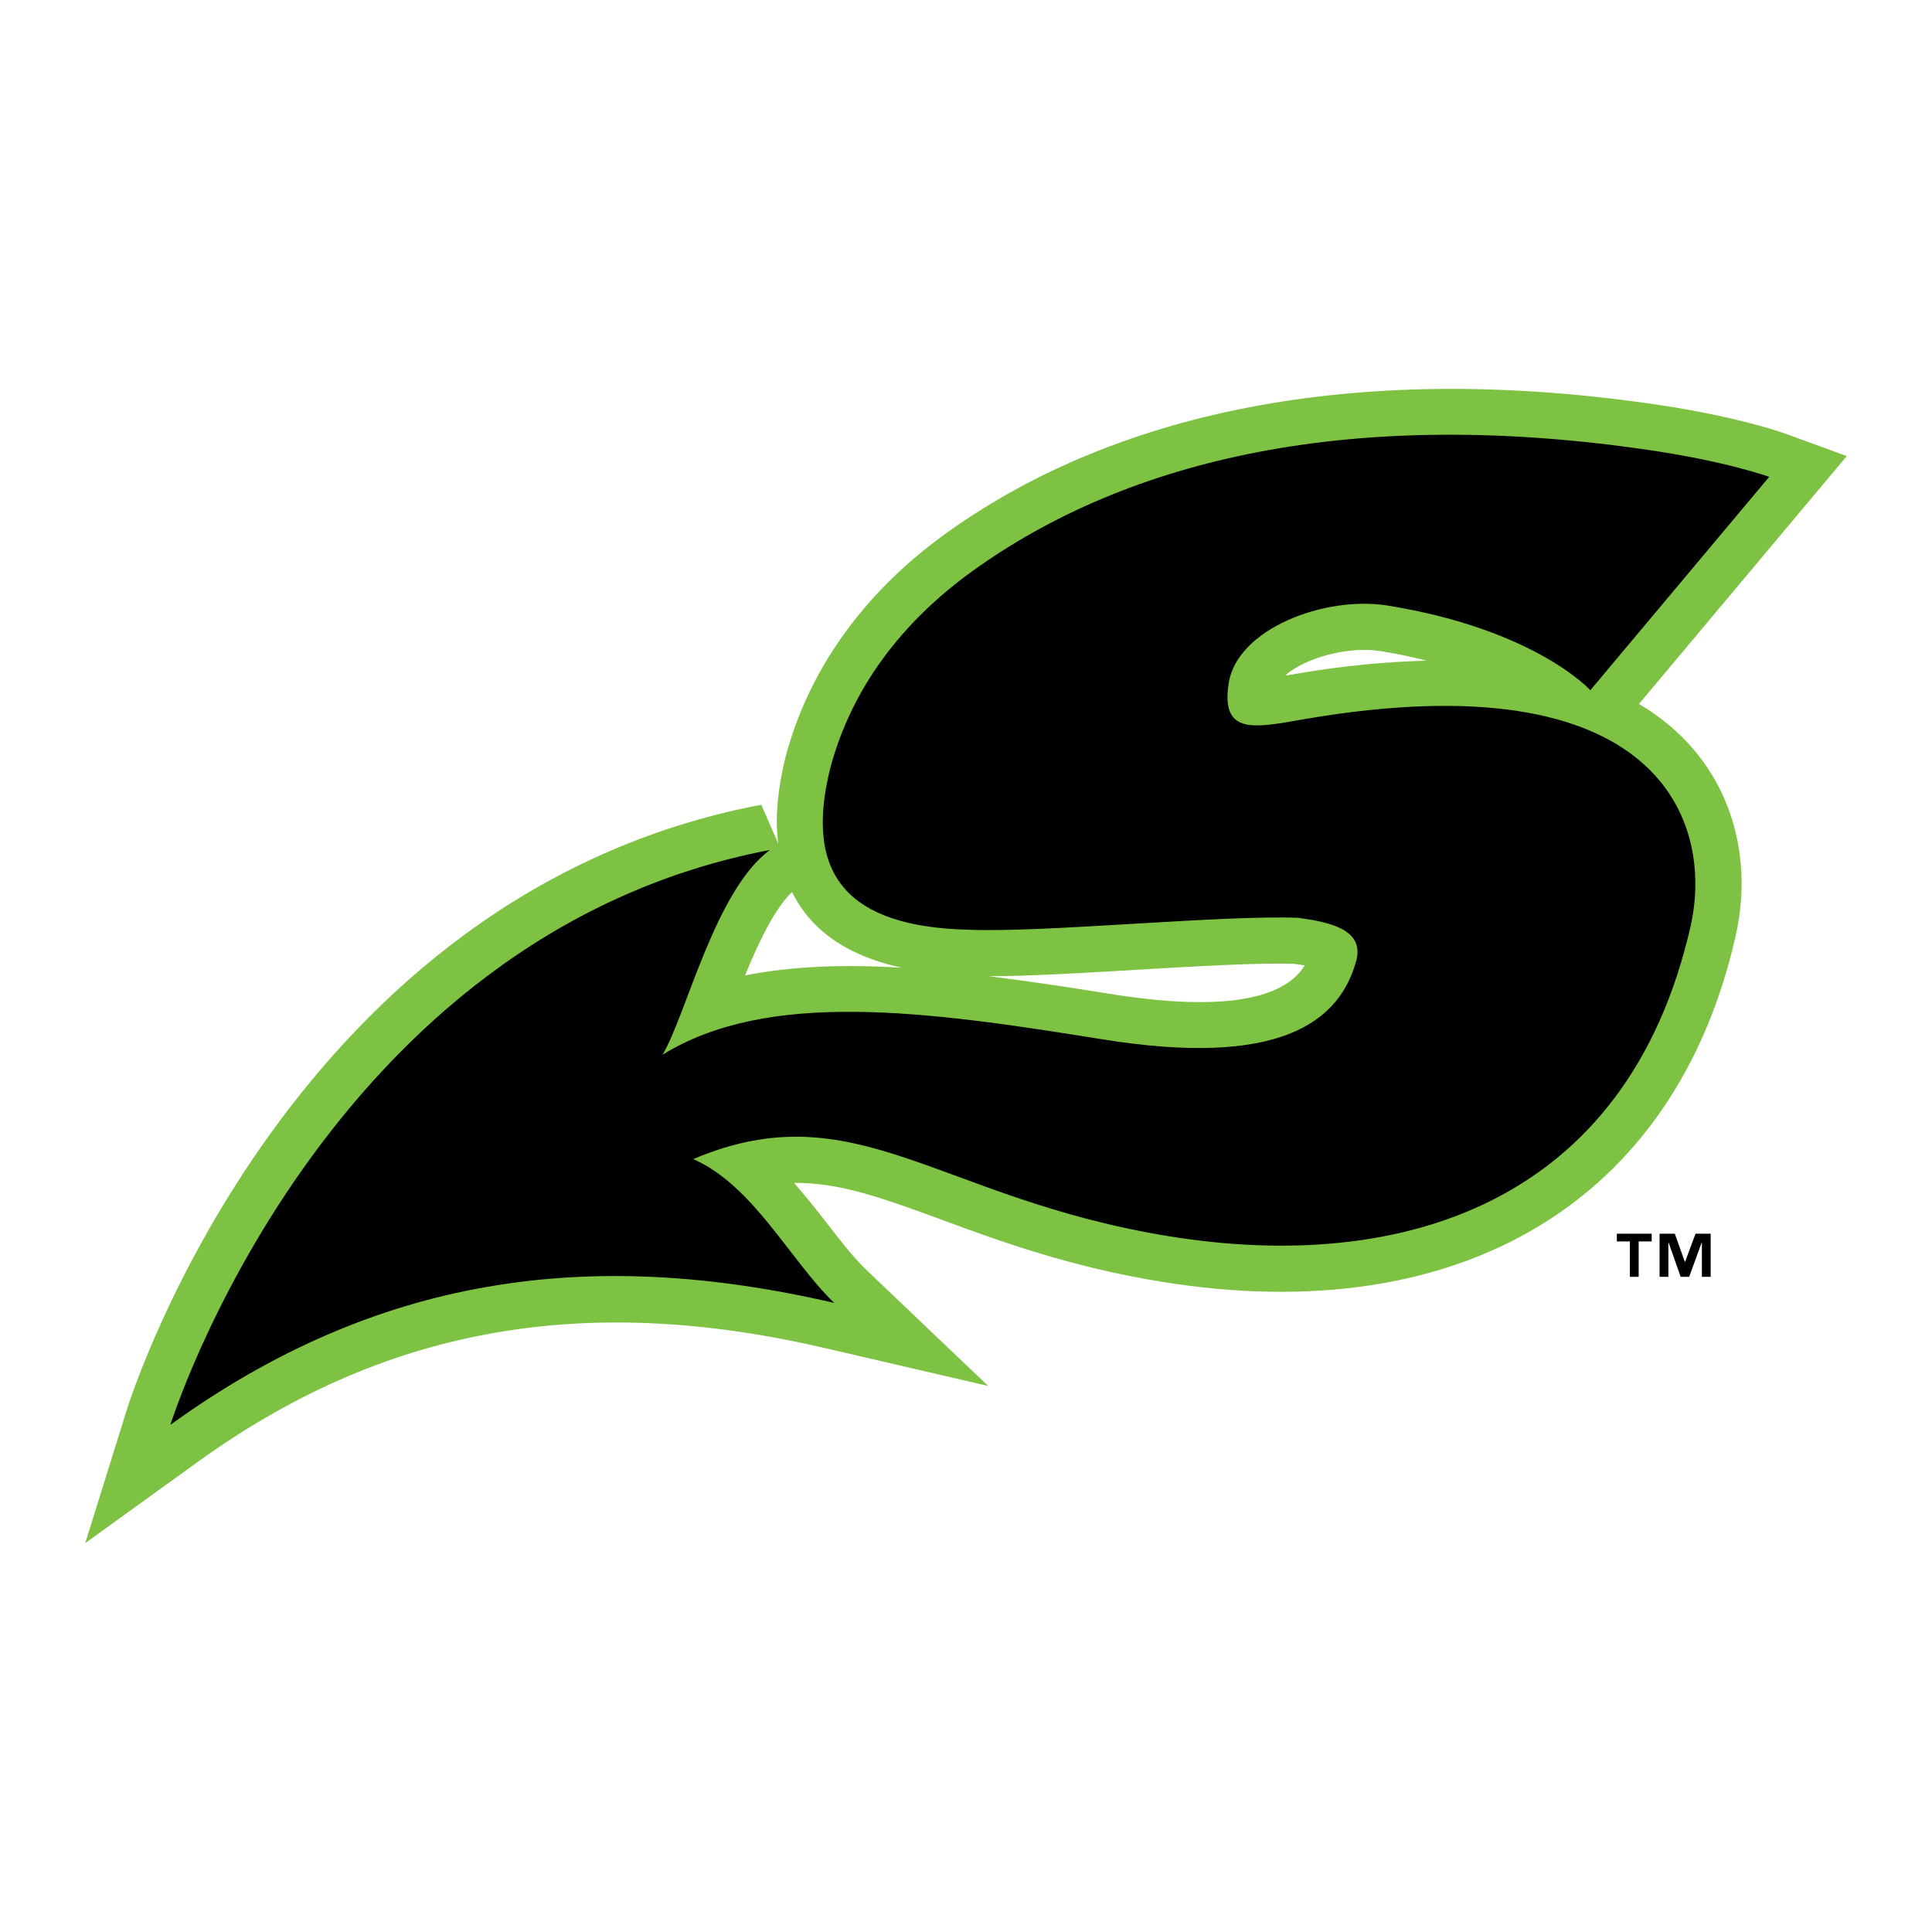
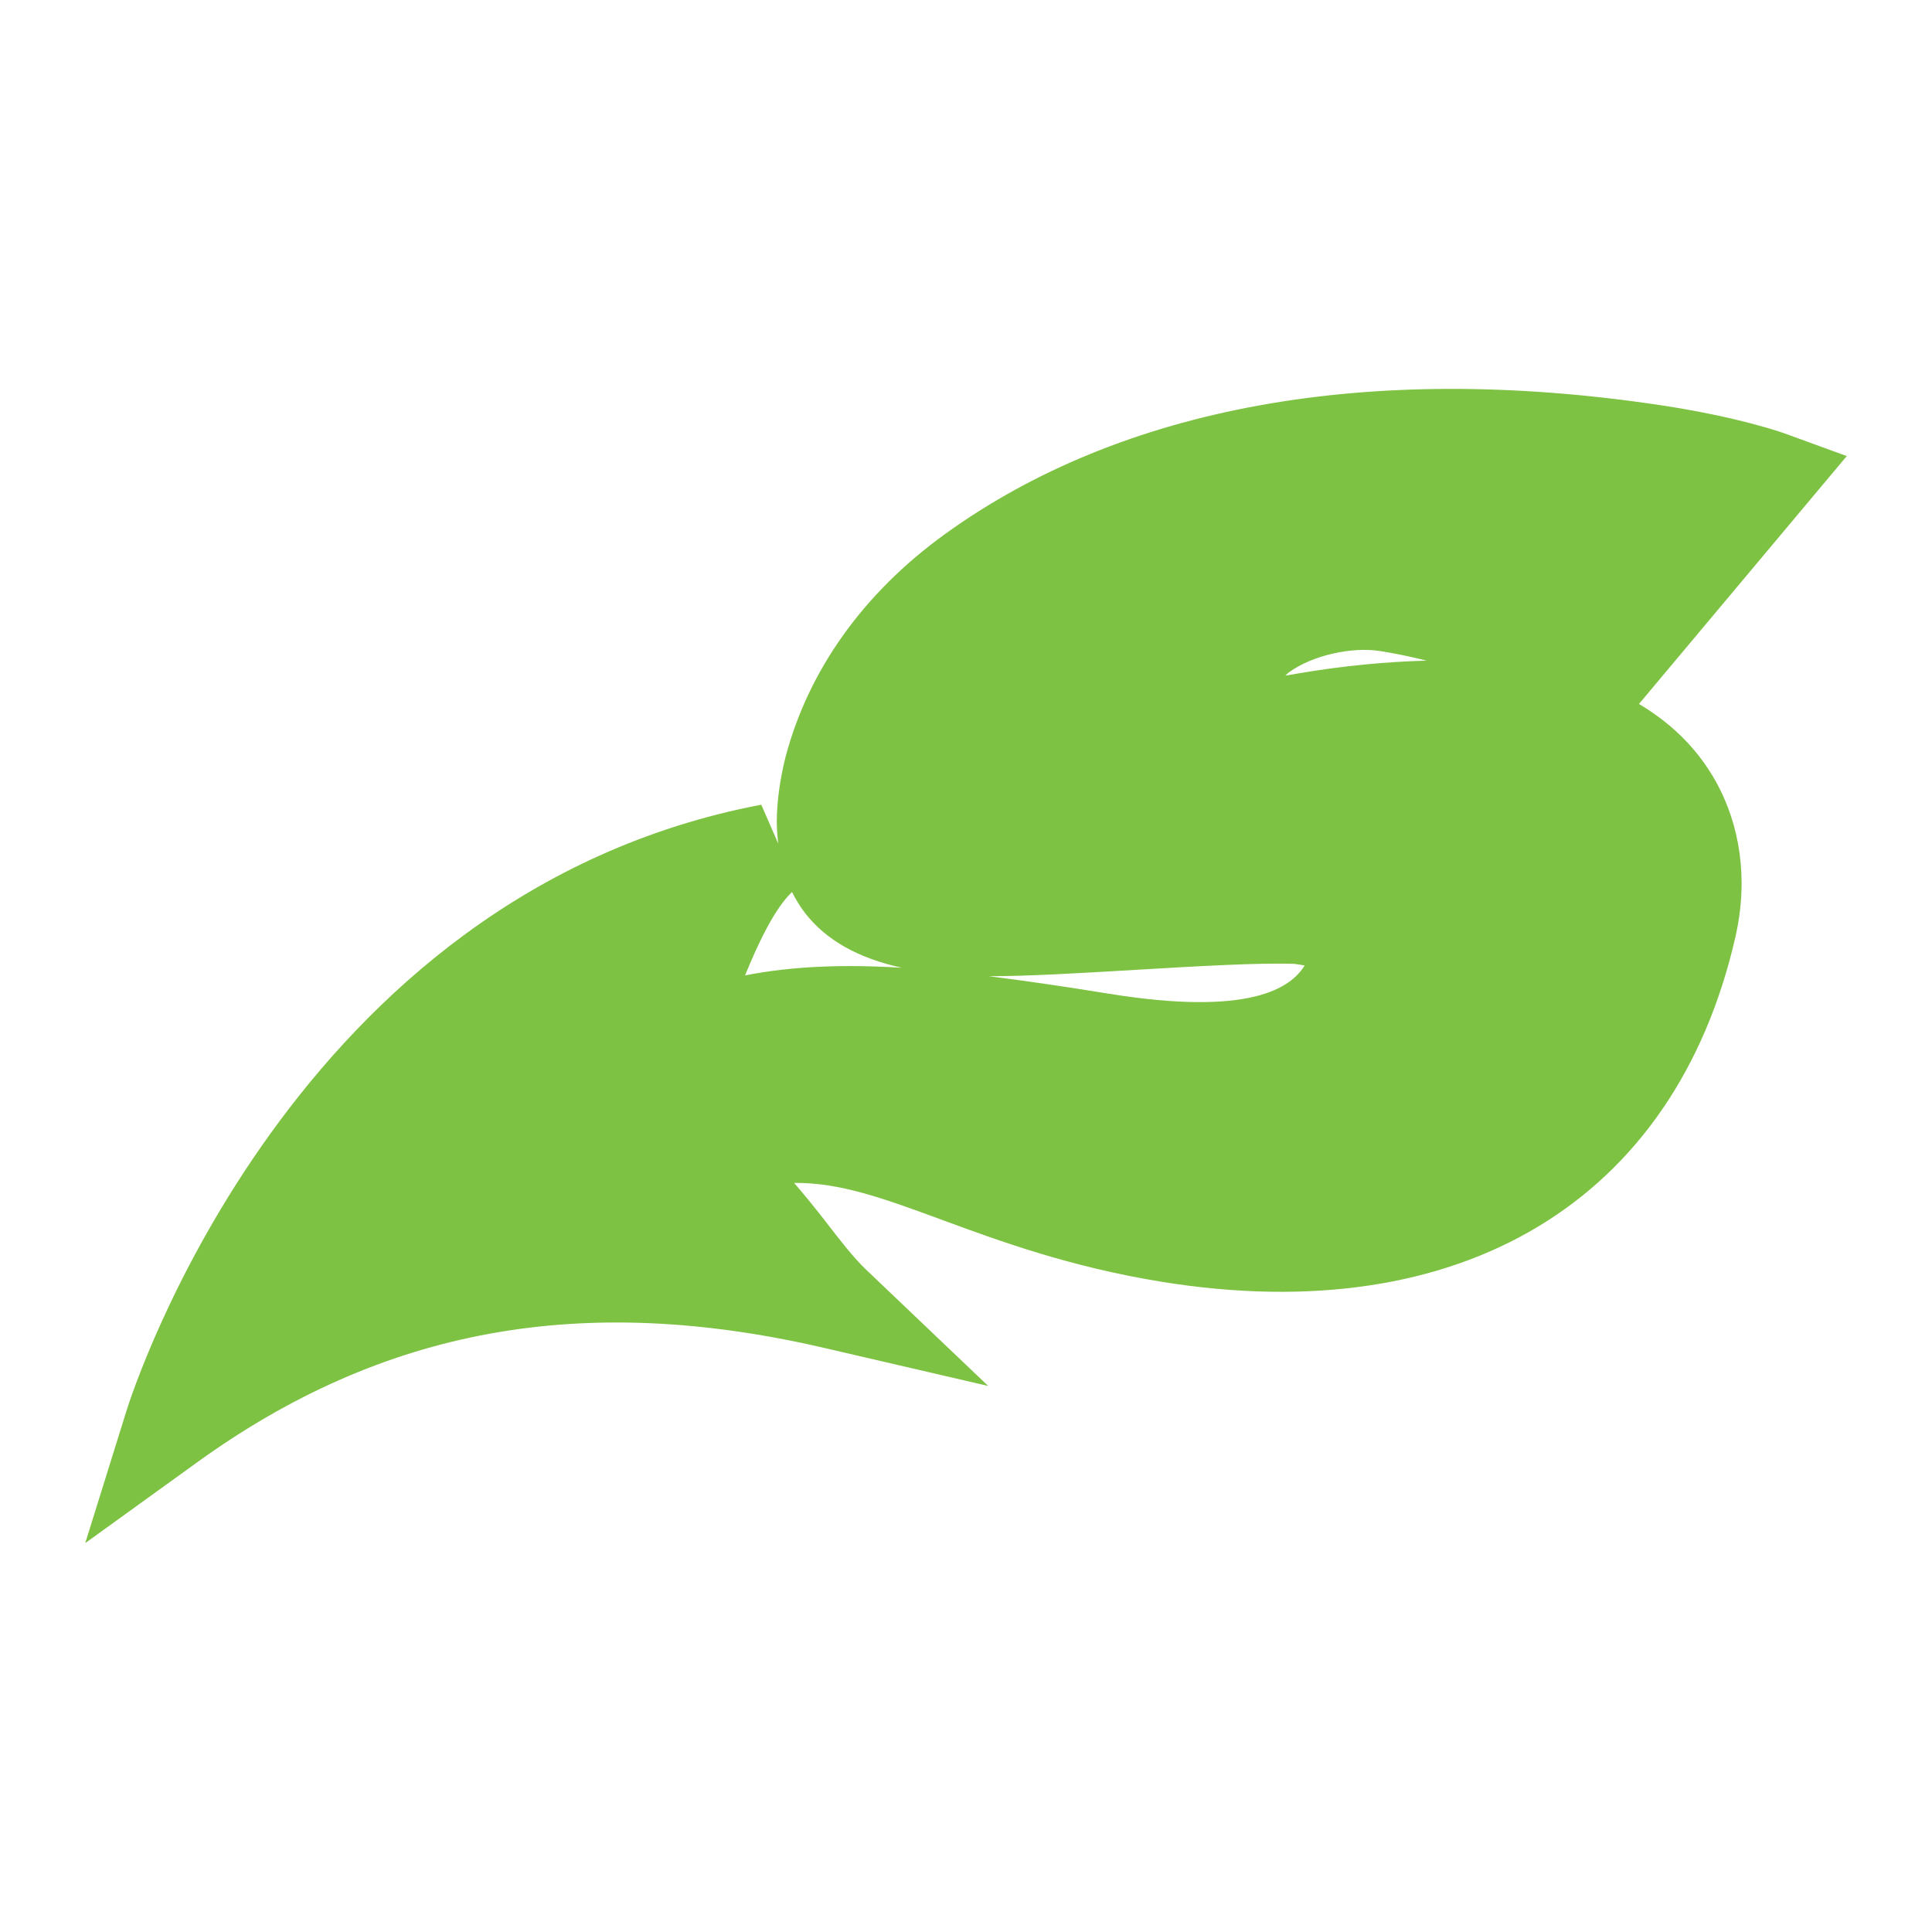
<svg xmlns="http://www.w3.org/2000/svg" version="1.0" id="Layer_1" x="0px" y="0px" width="192.756px" height="192.756px" viewBox="0 0 192.756 192.756" enable-background="new 0 0 192.756 192.756" xml:space="preserve">
  <g>
    <polygon fill-rule="evenodd" clip-rule="evenodd" fill="#FFFFFF" points="0,0 192.756,0 192.756,192.756 0,192.756 0,0  " />
-     <path fill-rule="evenodd" clip-rule="evenodd" fill="#7DC242" d="M163.521,70.233c2.272-2.712,20.731-24.731,20.731-24.731   l-6.165-2.246c-0.188-0.069-4.685-1.688-12.724-2.877c-28.875-4.278-53.446,0.18-71.058,12.889l0,0   c-8.144,5.877-13.658,13.591-15.945,22.307c-0.572,2.328-0.858,4.485-0.858,6.464c0,0.743,0.065,1.444,0.146,2.136   c-0.844-1.938-1.694-3.89-1.694-3.89c-46.759,8.899-62.689,58.396-63.344,60.5l-4.105,13.17l11.186-8.074   c18.529-13.373,38.389-16.998,62.502-11.408l16.398,3.803l-12.187-11.609c-1.256-1.199-2.573-2.904-3.966-4.709   c-1.001-1.297-2.079-2.629-3.21-3.939c4.576-0.049,8.935,1.545,14.772,3.693c5.679,2.092,12.746,4.691,21.935,6.178   c29.797,4.812,51.183-8.043,57.204-34.393c0.415-1.815,0.62-3.616,0.62-5.376c0-5.357-1.896-10.329-5.494-14.133   C166.893,72.538,165.302,71.297,163.521,70.233L163.521,70.233L163.521,70.233z M74.333,97.319   c1.331-3.268,2.951-6.663,4.686-8.324c0.36,0.722,0.777,1.411,1.267,2.051c2.134,2.788,5.396,4.565,9.708,5.51   C84.311,96.202,79.091,96.374,74.333,97.319L74.333,97.319L74.333,97.319z M110.644,99.145c-4.182-0.678-8.162-1.27-12.001-1.748   c3.859,0.004,9.15-0.309,14.702-0.637c6.019-0.357,12.22-0.721,15.797-0.595c0.383,0.055,0.743,0.109,1.022,0.161   C128.774,98.602,124.662,101.408,110.644,99.145L110.644,99.145L110.644,99.145z M129.444,67.202c-0.001,0-0.794,0.137-0.794,0.137   c-0.128,0.022-0.276,0.045-0.411,0.067c0.137-0.115,0.224-0.232,0.381-0.344c2.305-1.664,6.224-2.568,9.112-2.101   c1.676,0.27,3.195,0.596,4.606,0.951C138.368,66.02,134.113,66.403,129.444,67.202L129.444,67.202z" />
-     <path fill-rule="evenodd" clip-rule="evenodd" d="M130.22,71.734c-4.855,0.831-8.495,1.767-7.626-3.613   c0.868-5.38,9.567-8.719,15.872-7.701c14.712,2.378,20.204,8.442,20.204,8.442l17.842-21.286c0,0-4.153-1.514-11.822-2.65   c-29.656-4.392-52.092,0.812-67.693,12.069c-7.023,5.069-12.075,11.694-14.188,19.745c-2.602,10.596,1.791,15.742,13.874,16.02   c7.504,0.311,25.325-1.5,32.863-1.188c3.051,0.419,6.493,1.13,5.805,4.143c-1.664,6.35-7.785,10.819-25.439,7.967   c-17.654-2.854-33.274-4.947-43.812,1.547c2.361-3.932,5.24-16.408,10.716-20.428c-44.586,8.485-59.814,57.35-59.814,57.35   c20.508-14.803,41.701-17.846,66.232-12.158c-4.329-4.123-8.058-11.727-14.072-14.35c16.207-6.871,24.405,3.971,47.508,7.703   c23.104,3.732,45.657-3.18,51.986-30.875C171.046,82.032,165.652,65.677,130.22,71.734L130.22,71.734z" />
-     <path fill-rule="evenodd" clip-rule="evenodd" d="M164.789,123.855h-1.298v3.535h-0.879v-3.535h-1.298v-0.768h3.475V123.855   L164.789,123.855L164.789,123.855z M170.676,127.391h-0.879v-3.424h-0.021l-1.246,3.424h-0.849l-1.206-3.424h-0.021v3.424h-0.878   v-4.303h1.522l1.001,2.811h0.021l1.042-2.811h1.513V127.391L170.676,127.391z" />
+     <path fill-rule="evenodd" clip-rule="evenodd" fill="#7DC242" d="M163.521,70.233c2.272-2.712,20.731-24.731,20.731-24.731   l-6.165-2.246c-0.188-0.069-4.685-1.688-12.724-2.877c-28.875-4.278-53.446,0.18-71.058,12.889l0,0   c-8.144,5.877-13.658,13.591-15.945,22.307c-0.572,2.328-0.858,4.485-0.858,6.464c0,0.743,0.065,1.444,0.146,2.136   c-0.844-1.938-1.694-3.89-1.694-3.89c-46.759,8.899-62.689,58.396-63.344,60.5l-4.105,13.17l11.186-8.074   c18.529-13.373,38.389-16.998,62.502-11.408l16.398,3.803l-12.187-11.609c-1.256-1.199-2.573-2.904-3.966-4.709   c-1.001-1.297-2.079-2.629-3.21-3.939c4.576-0.049,8.935,1.545,14.772,3.693c5.679,2.092,12.746,4.691,21.935,6.178   c29.797,4.812,51.183-8.043,57.204-34.393c0.415-1.815,0.62-3.616,0.62-5.376c0-5.357-1.896-10.329-5.494-14.133   C166.893,72.538,165.302,71.297,163.521,70.233L163.521,70.233L163.521,70.233z M74.333,97.319   c1.331-3.268,2.951-6.663,4.686-8.324c0.36,0.722,0.777,1.411,1.267,2.051c2.134,2.788,5.396,4.565,9.708,5.51   C84.311,96.202,79.091,96.374,74.333,97.319L74.333,97.319L74.333,97.319z M110.644,99.145c-4.182-0.678-8.162-1.27-12.001-1.748   c3.859,0.004,9.15-0.309,14.702-0.637c6.019-0.357,12.22-0.721,15.797-0.595c0.383,0.055,0.743,0.109,1.022,0.161   C128.774,98.602,124.662,101.408,110.644,99.145L110.644,99.145z M129.444,67.202c-0.001,0-0.794,0.137-0.794,0.137   c-0.128,0.022-0.276,0.045-0.411,0.067c0.137-0.115,0.224-0.232,0.381-0.344c2.305-1.664,6.224-2.568,9.112-2.101   c1.676,0.27,3.195,0.596,4.606,0.951C138.368,66.02,134.113,66.403,129.444,67.202L129.444,67.202z" />
  </g>
</svg>